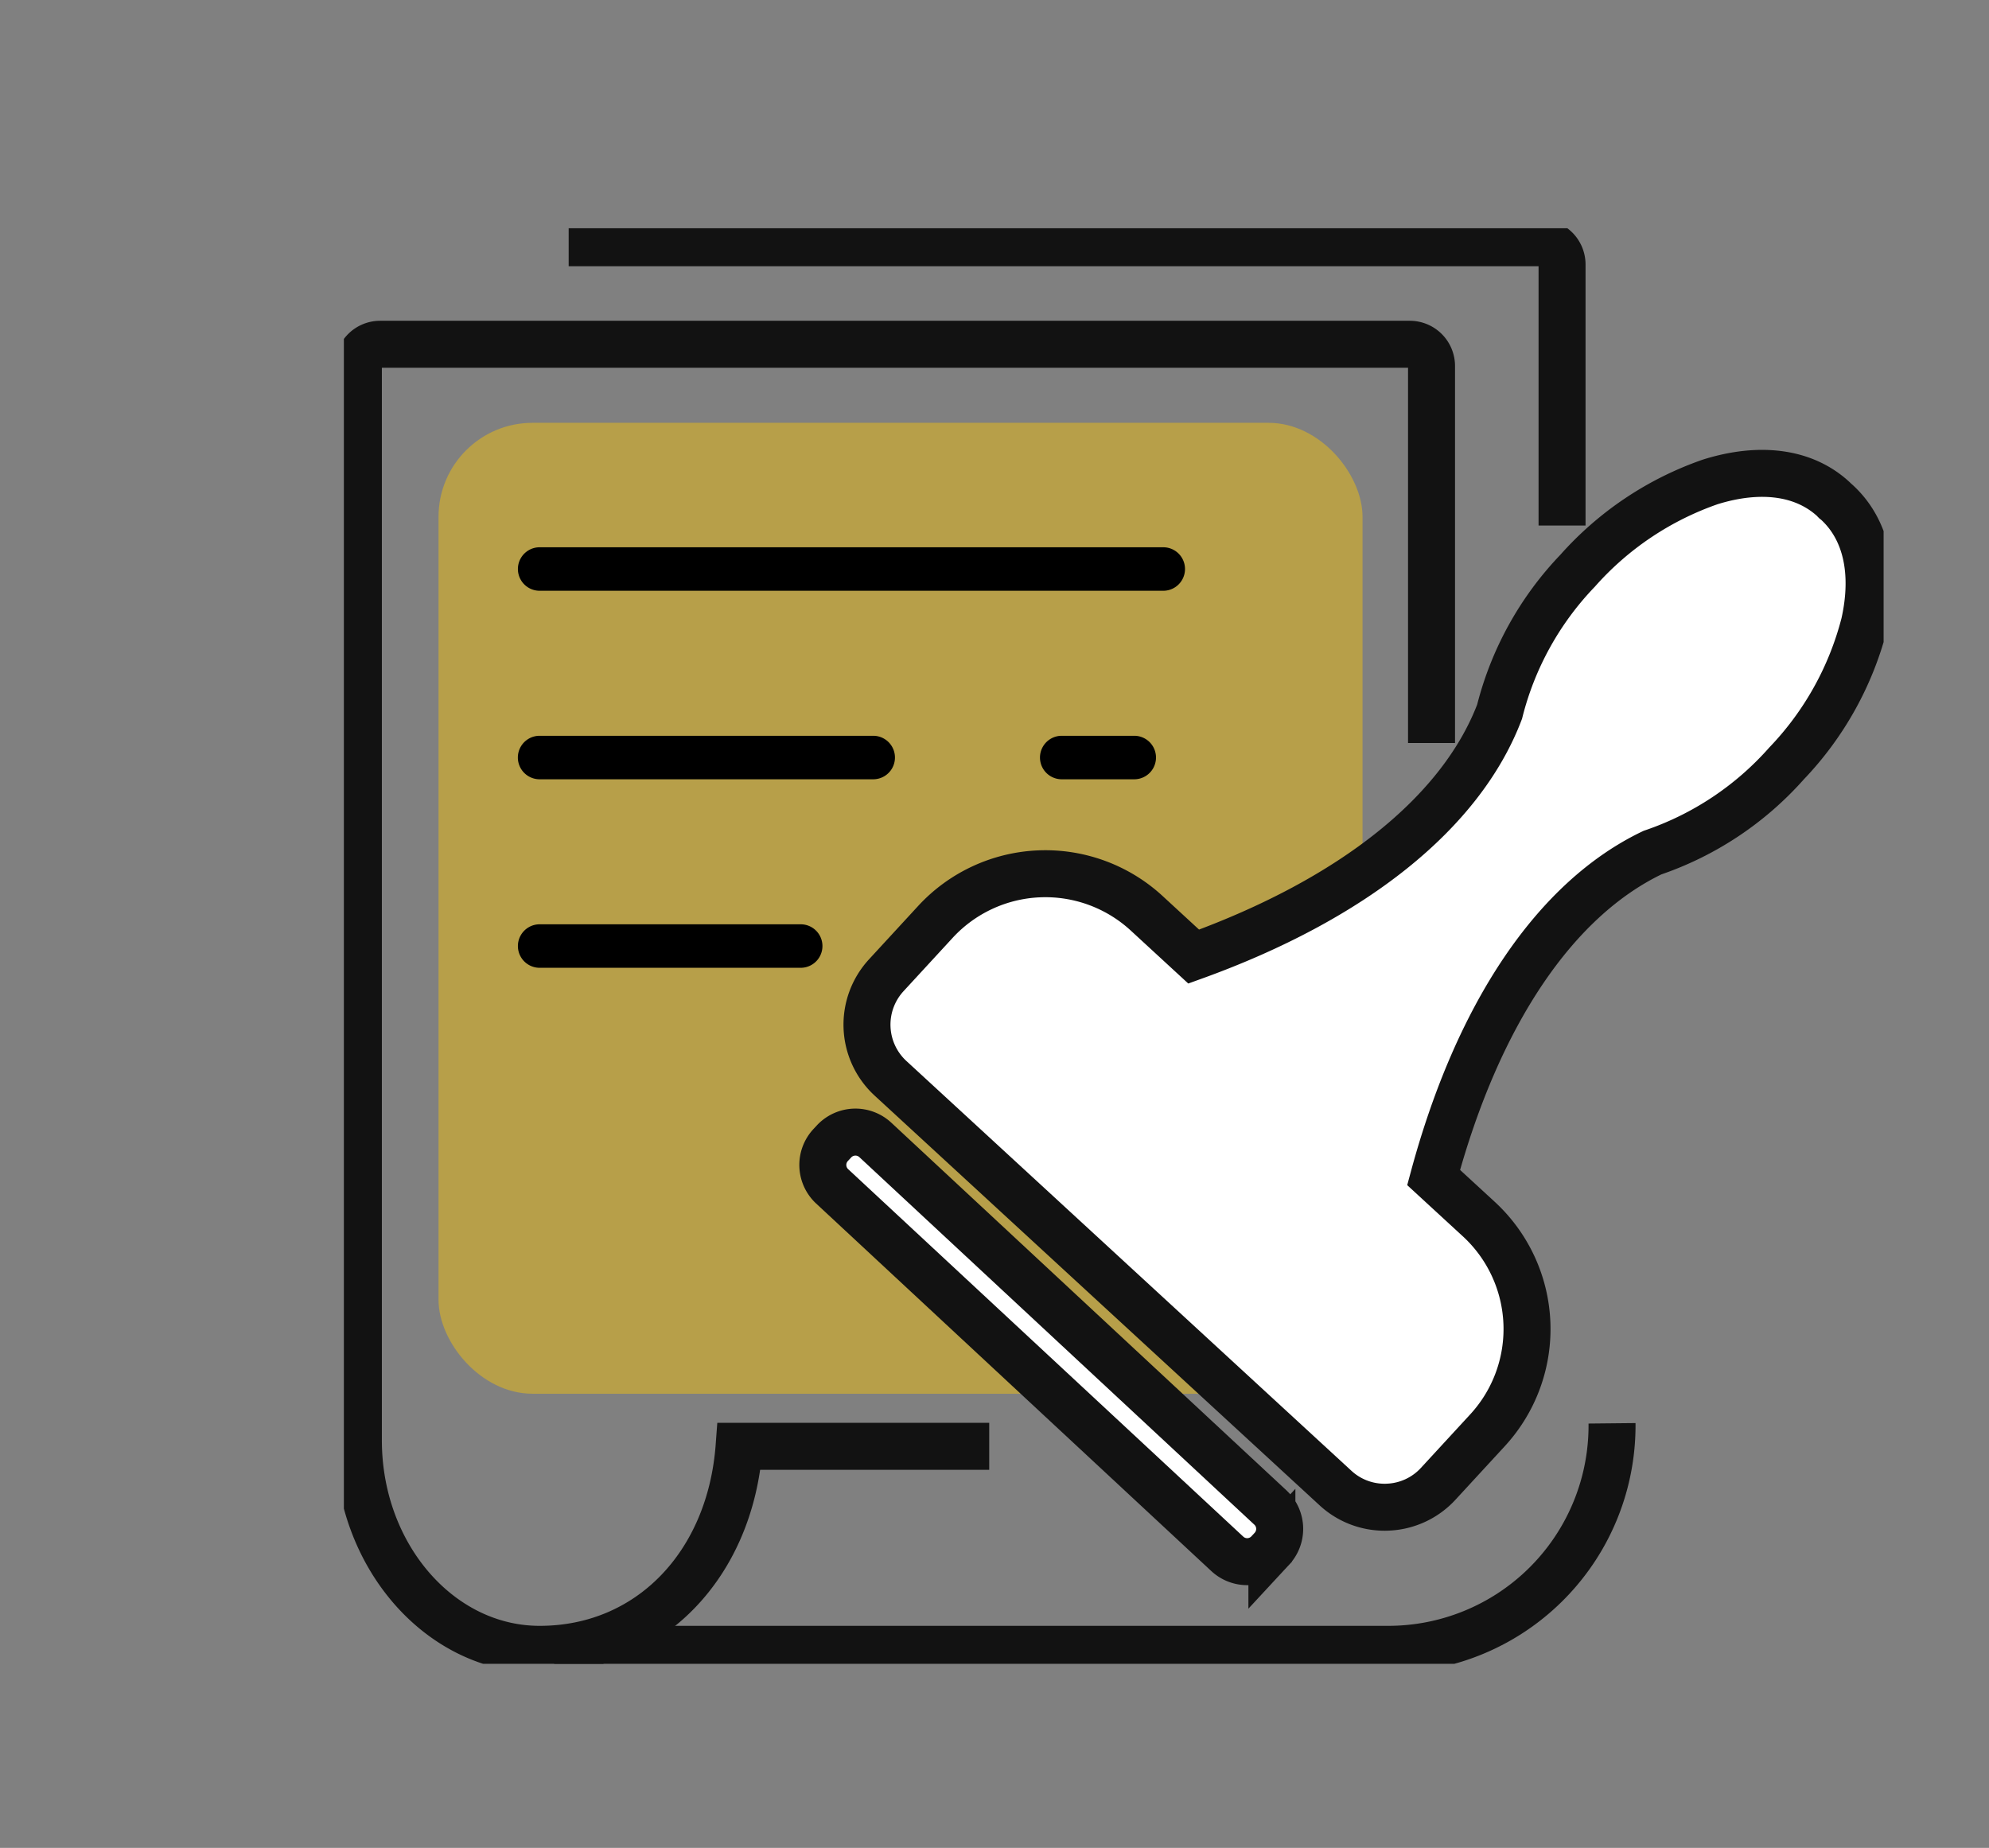
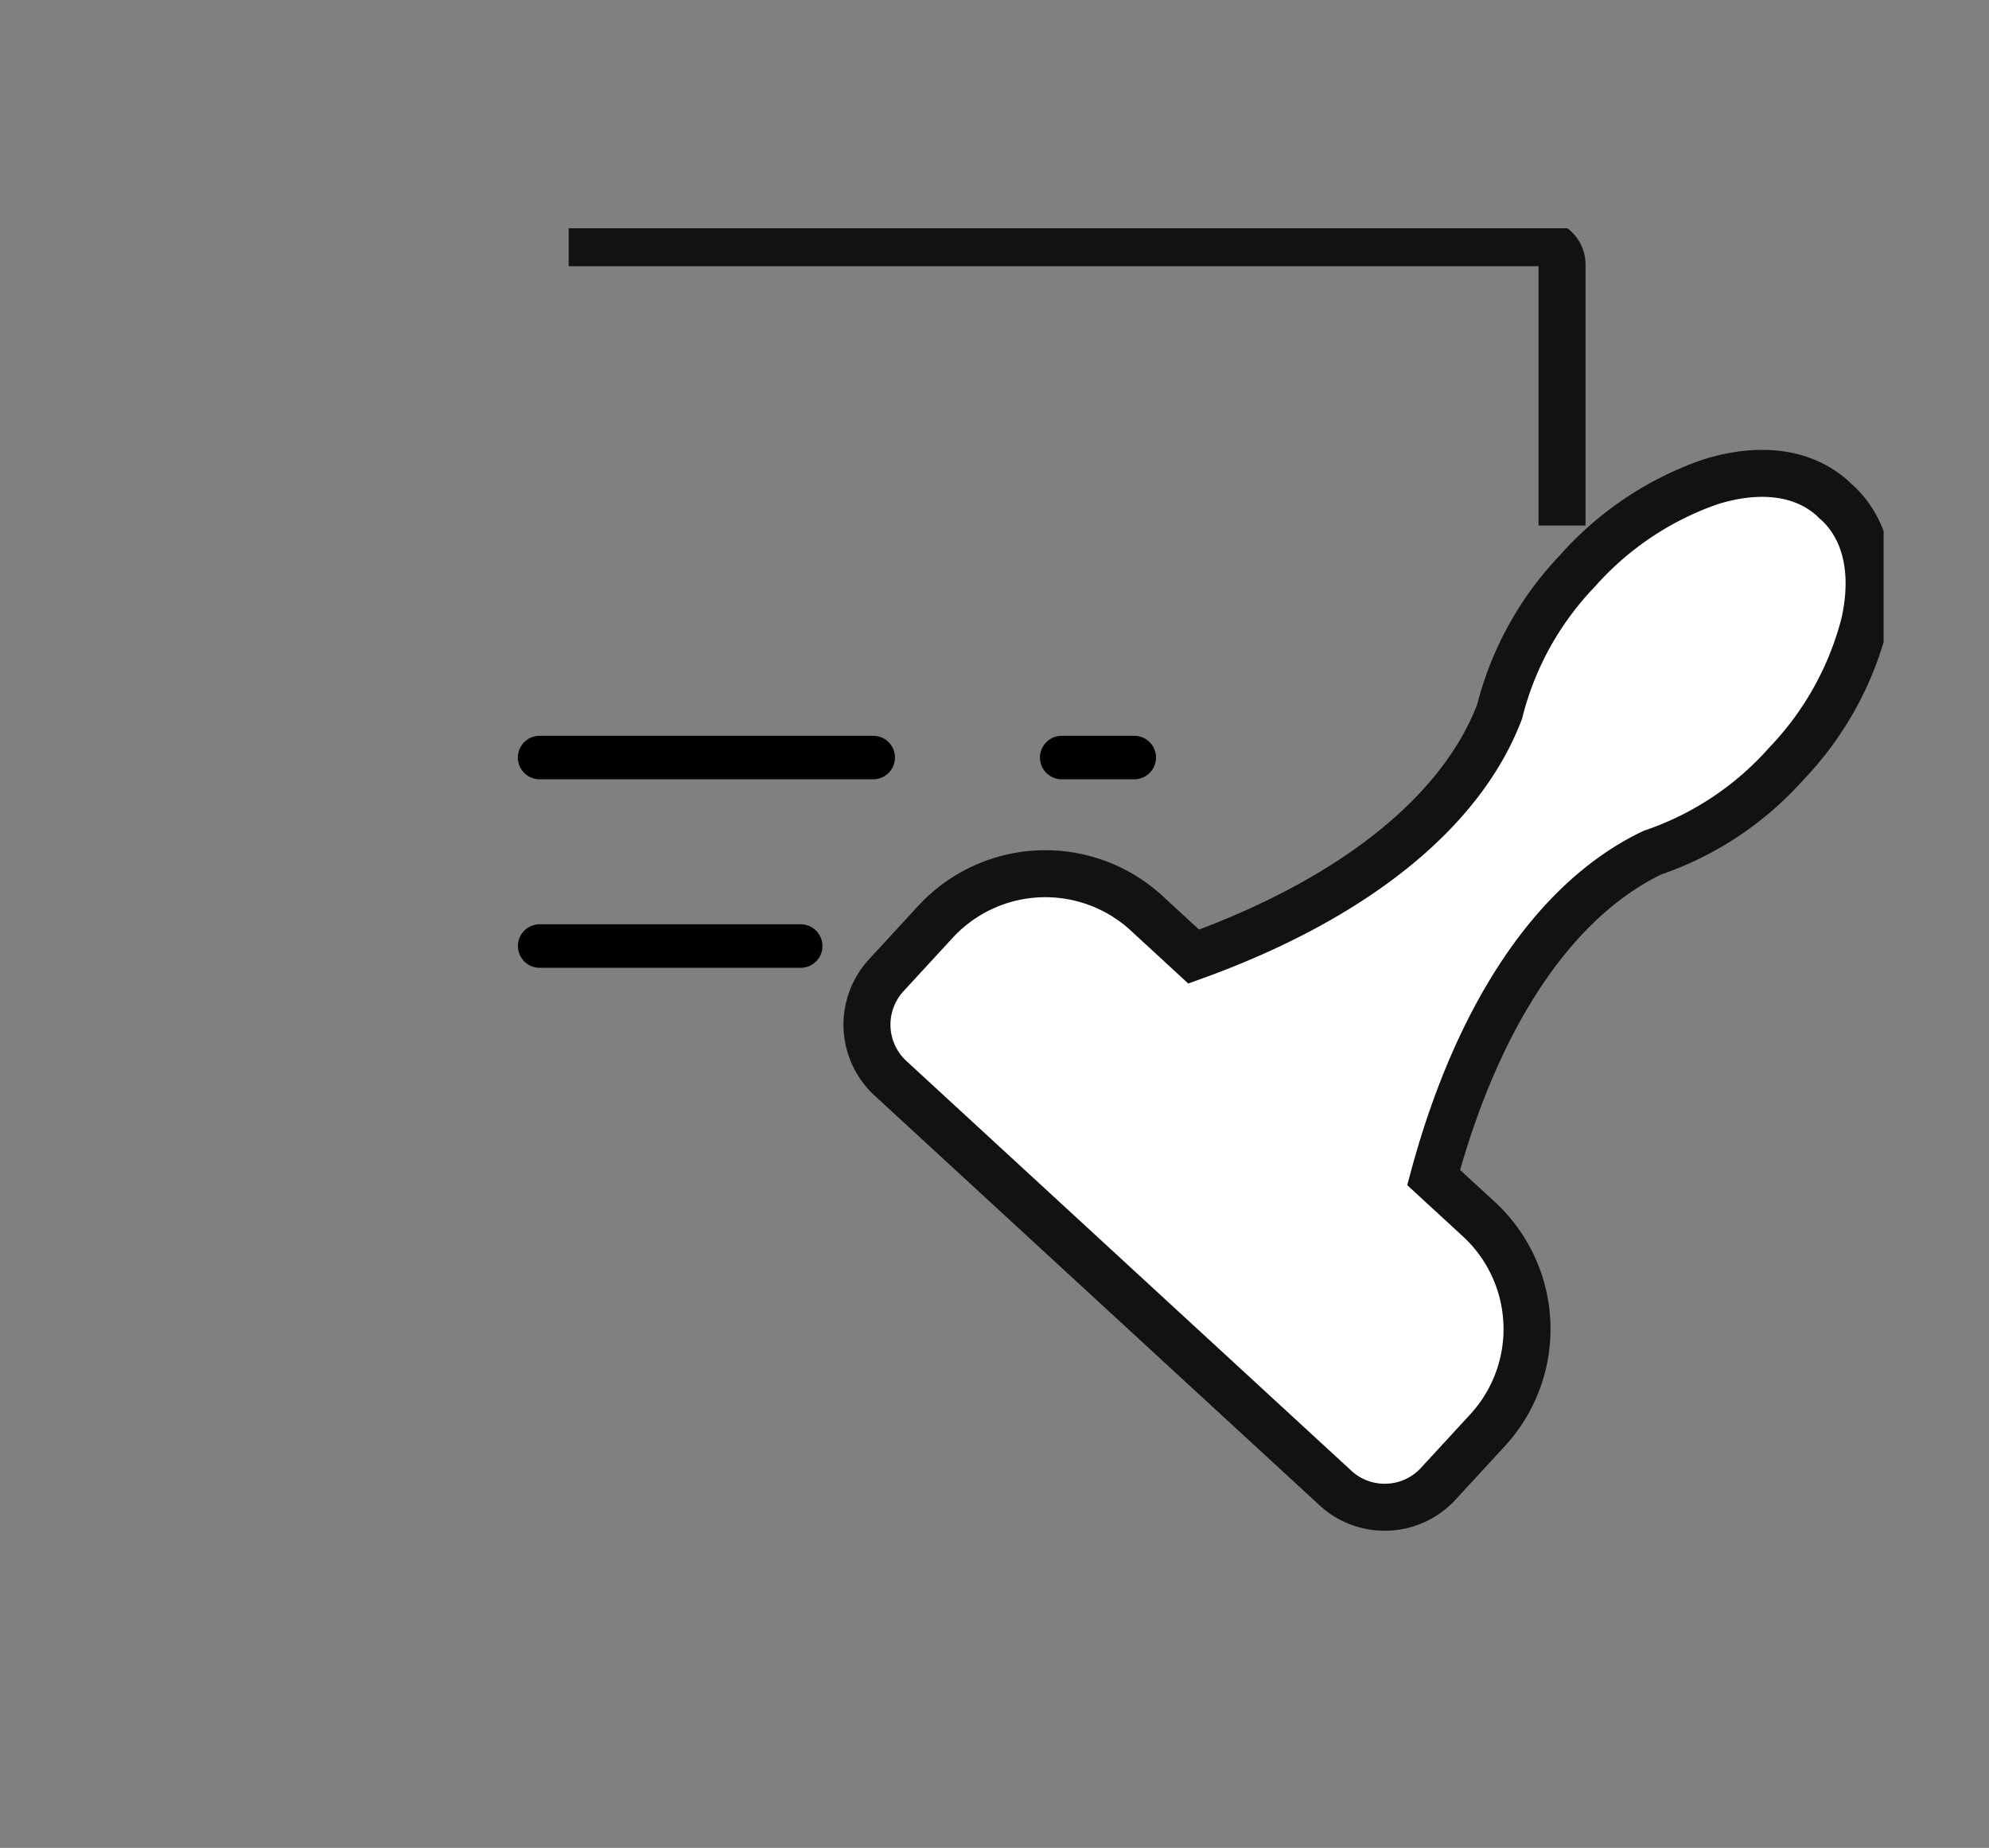
<svg xmlns="http://www.w3.org/2000/svg" width="127" height="118" viewBox="0 0 127 118">
  <rect x="0" y="0" width="127" height="118" fill="#808080" stroke="none" />
  <defs>
    <clipPath id="wud95mbzua">
      <path data-name="사각형 2594" style="stroke:#121212;stroke-width:3px;fill:none" d="M0 0h98.314v91.671H0z" />
    </clipPath>
  </defs>
  <g data-name="그룹 1733">
    <g data-name="그룹 1722">
      <g data-name="그룹 1721" style="clip-path:url(#wud95mbzua)" transform="translate(21.957 14.576)">
-         <rect data-name="사각형 2641" width="59" height="62" rx="6" transform="translate(6.043 12.424)" style="fill:rgba(255,201,0,.43)" />
-         <path data-name="패스 20460" d="M41.28 78.374H25.31c-.564 7.591-5.746 12.964-12.735 12.964C6.192 91.338 1 85.351 1 77.993V9.389A1.389 1.389 0 0 1 2.389 8h65.744a1.389 1.389 0 0 1 1.389 1.389v24.075" transform="translate(-.074 -.592)" style="stroke-miterlimit:10;stroke:#121212;stroke-width:3px;fill:none" />
-         <path data-name="패스 20461" d="M82.046 82.414a14.29 14.29 0 0 1-14.453 14.432H14.5" transform="translate(-1.073 -6.101)" style="stroke-miterlimit:10;stroke:#121212;stroke-width:3px;fill:none" />
        <path data-name="패스 20462" d="M15.5 1h62.04a1.389 1.389 0 0 1 1.389 1.389v16.668" transform="translate(-1.147 -.074)" style="stroke-miterlimit:10;stroke:#121212;stroke-width:3px;fill:none" />
-         <path data-name="패스 20463" d="M52.318 23.149H12.501a1.389 1.389 0 0 1 0-2.778h39.817a1.389 1.389 0 0 1 0 2.778" />
        <path data-name="패스 20464" d="M50.466 35.187h-4.63a1.389 1.389 0 0 1 0-2.778h4.63a1.389 1.389 0 1 1 0 2.778" />
        <path data-name="패스 20465" d="M33.798 35.187h-21.3a1.389 1.389 0 0 1 0-2.778h21.3a1.389 1.389 0 1 1 0 2.778" />
        <path data-name="패스 20466" d="M29.168 47.225H12.501a1.389 1.389 0 0 1 0-2.778h16.667a1.389 1.389 0 1 1 0 2.778" />
        <path data-name="패스 20467" d="M69.128 82.923a4.616 4.616 0 0 1-3.147-1.23L37.57 55.529a4.656 4.656 0 0 1-.27-6.574l3.148-3.419a9.547 9.547 0 0 1 13.468-.554l3.016 2.778c10.167-3.667 17.083-9.2 19.532-15.638a20.056 20.056 0 0 1 4.98-9 20.144 20.144 0 0 1 8.475-5.675c3.207-1 6-.613 7.858 1.1.027.025.065.064.1.106a1.582 1.582 0 0 1 .133.11c1.862 1.714 2.48 4.463 1.743 7.742a20.145 20.145 0 0 1-4.96 8.914 20.052 20.052 0 0 1-8.563 5.7c-6.215 2.968-11.16 10.315-13.979 20.749l2.9 2.668A9.544 9.544 0 0 1 75.7 78l-3.148 3.418a4.623 4.623 0 0 1-3.231 1.5 3.088 3.088 0 0 1-.193.005z" transform="translate(-2.67 -1.251)" style="fill:#fff;stroke-miterlimit:10;stroke:#121212;stroke-width:3px" />
-         <path data-name="패스 20468" d="m61.7 88.938-.212.229a1.866 1.866 0 0 1-2.638.094L33.621 65.794a1.866 1.866 0 0 1-.094-2.638l.212-.228a1.867 1.867 0 0 1 2.638-.1L61.6 86.3a1.867 1.867 0 0 1 .1 2.638z" transform="translate(-2.445 -4.614)" style="fill:#fff;stroke-miterlimit:10;stroke:#121212;stroke-width:3px" />
      </g>
    </g>
    <path data-name="사각형 2615" style="fill:none" d="M0 0h127v118H0z" />
  </g>
</svg>